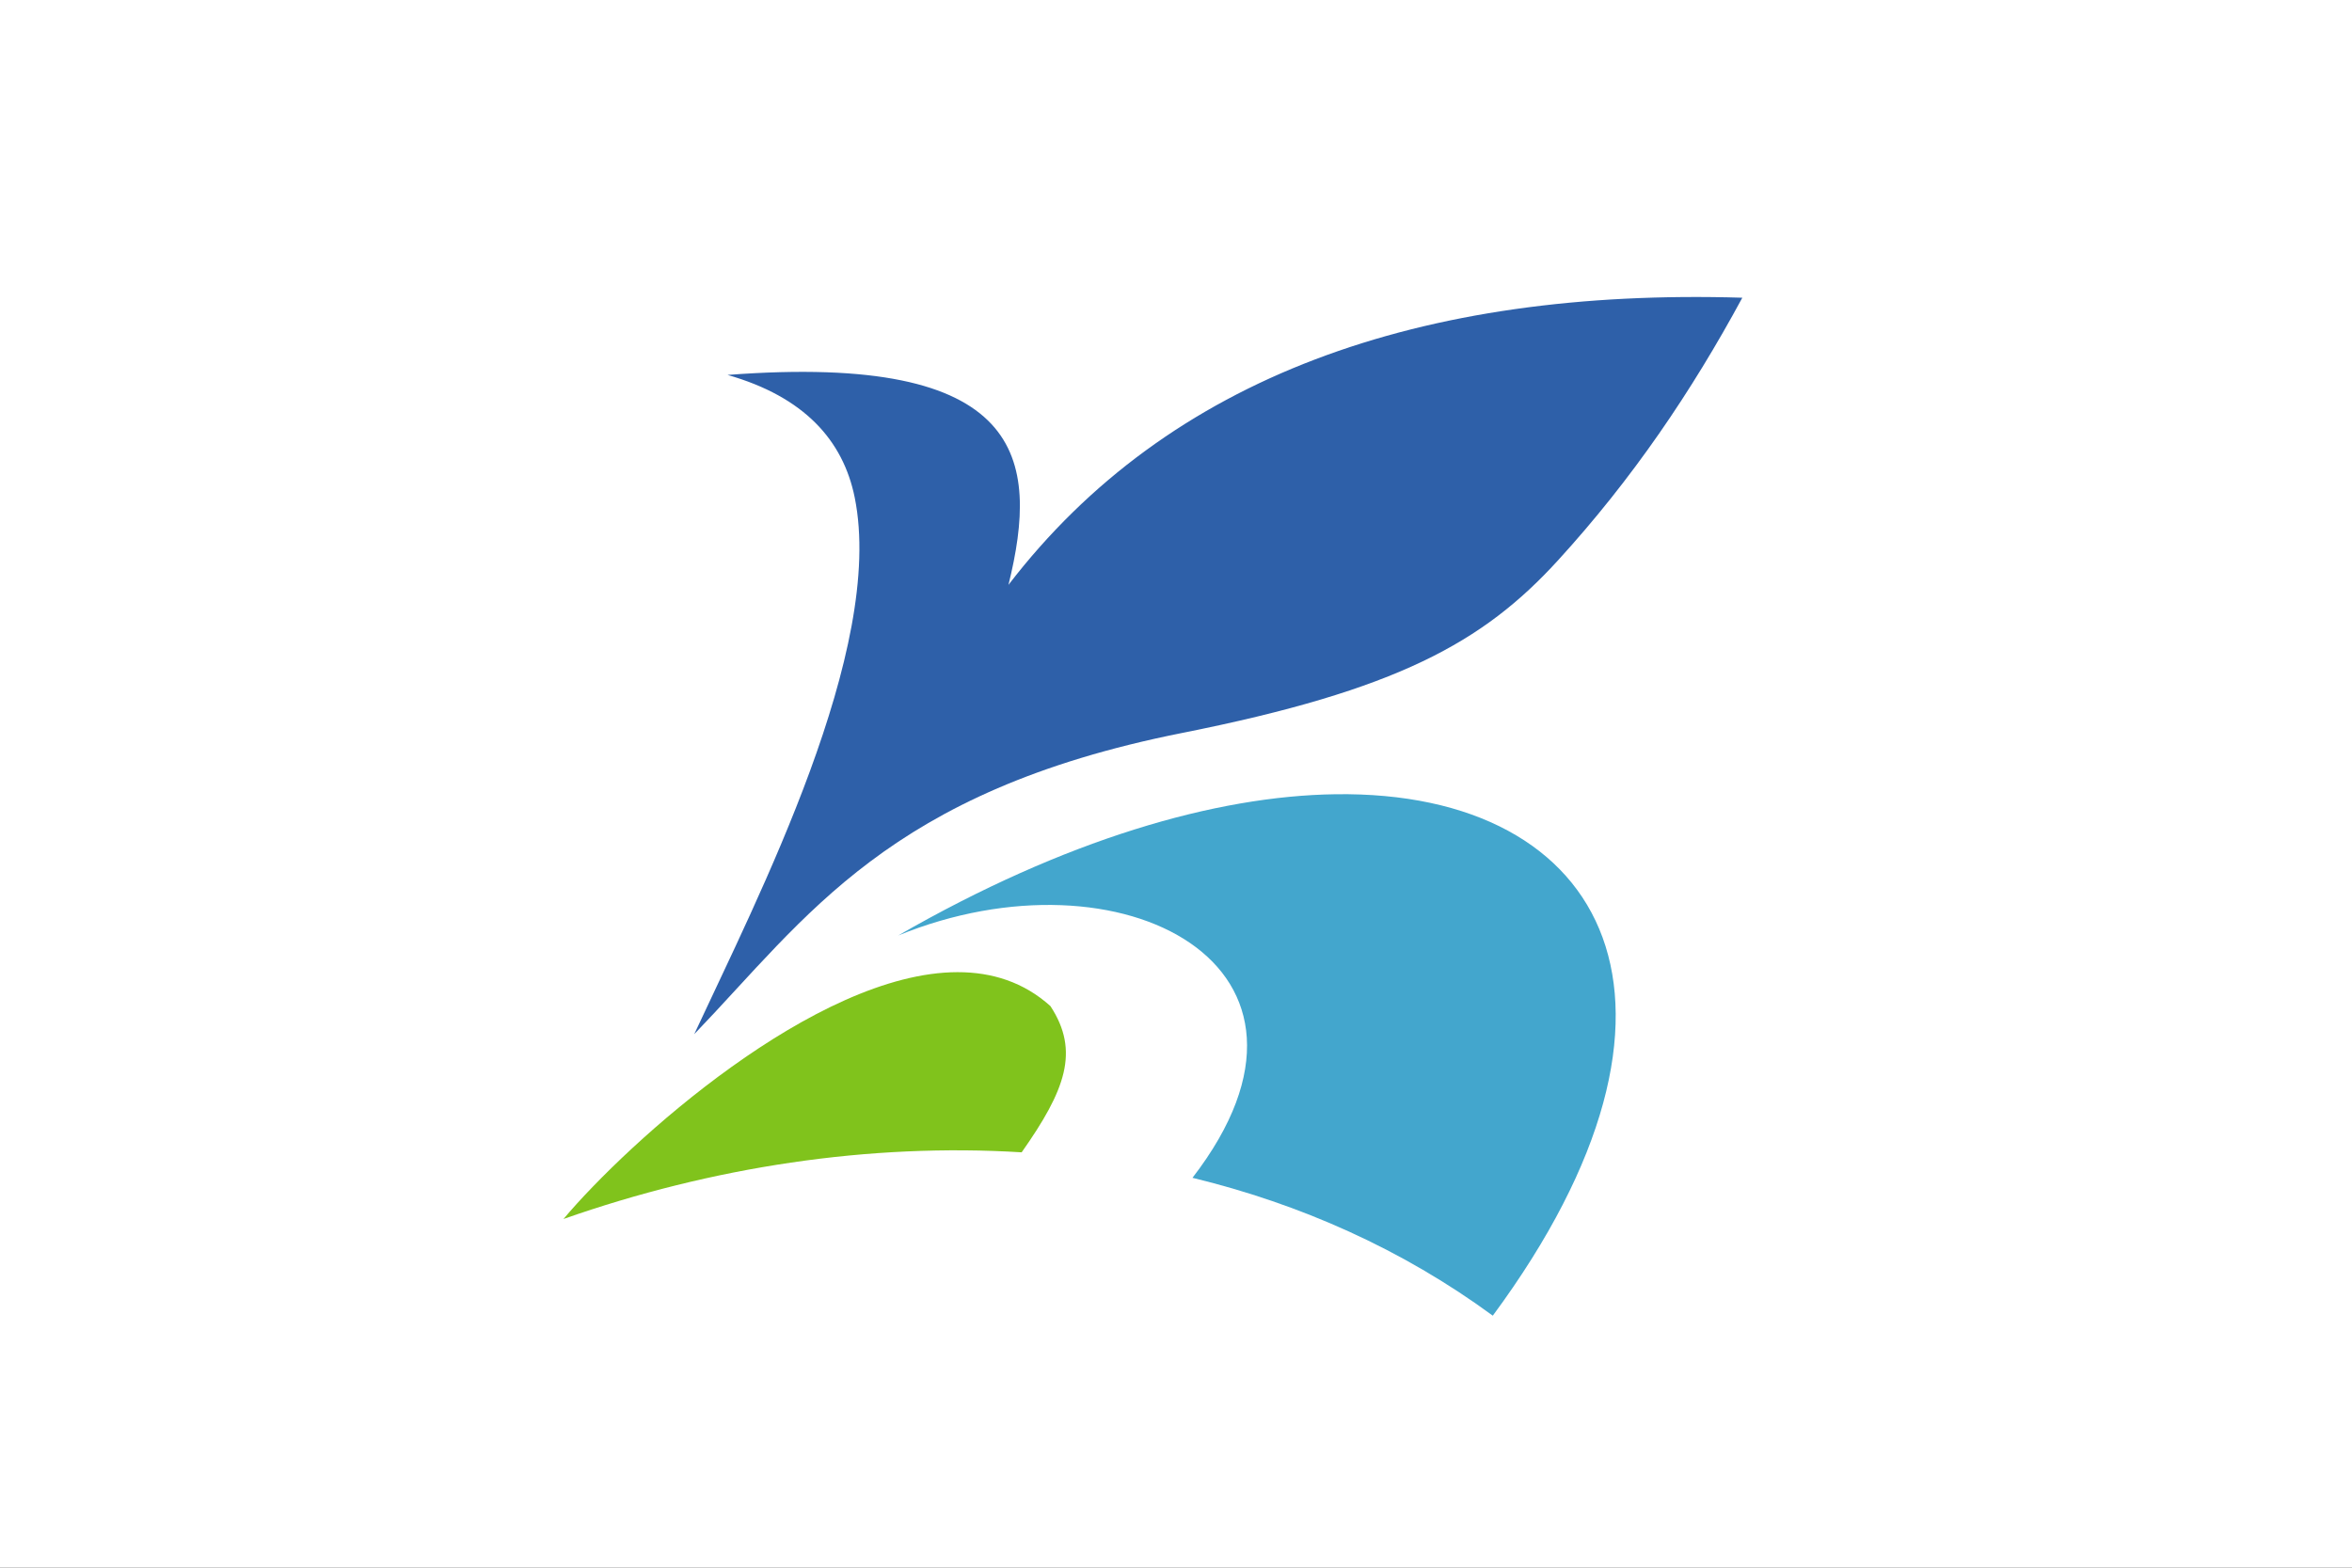
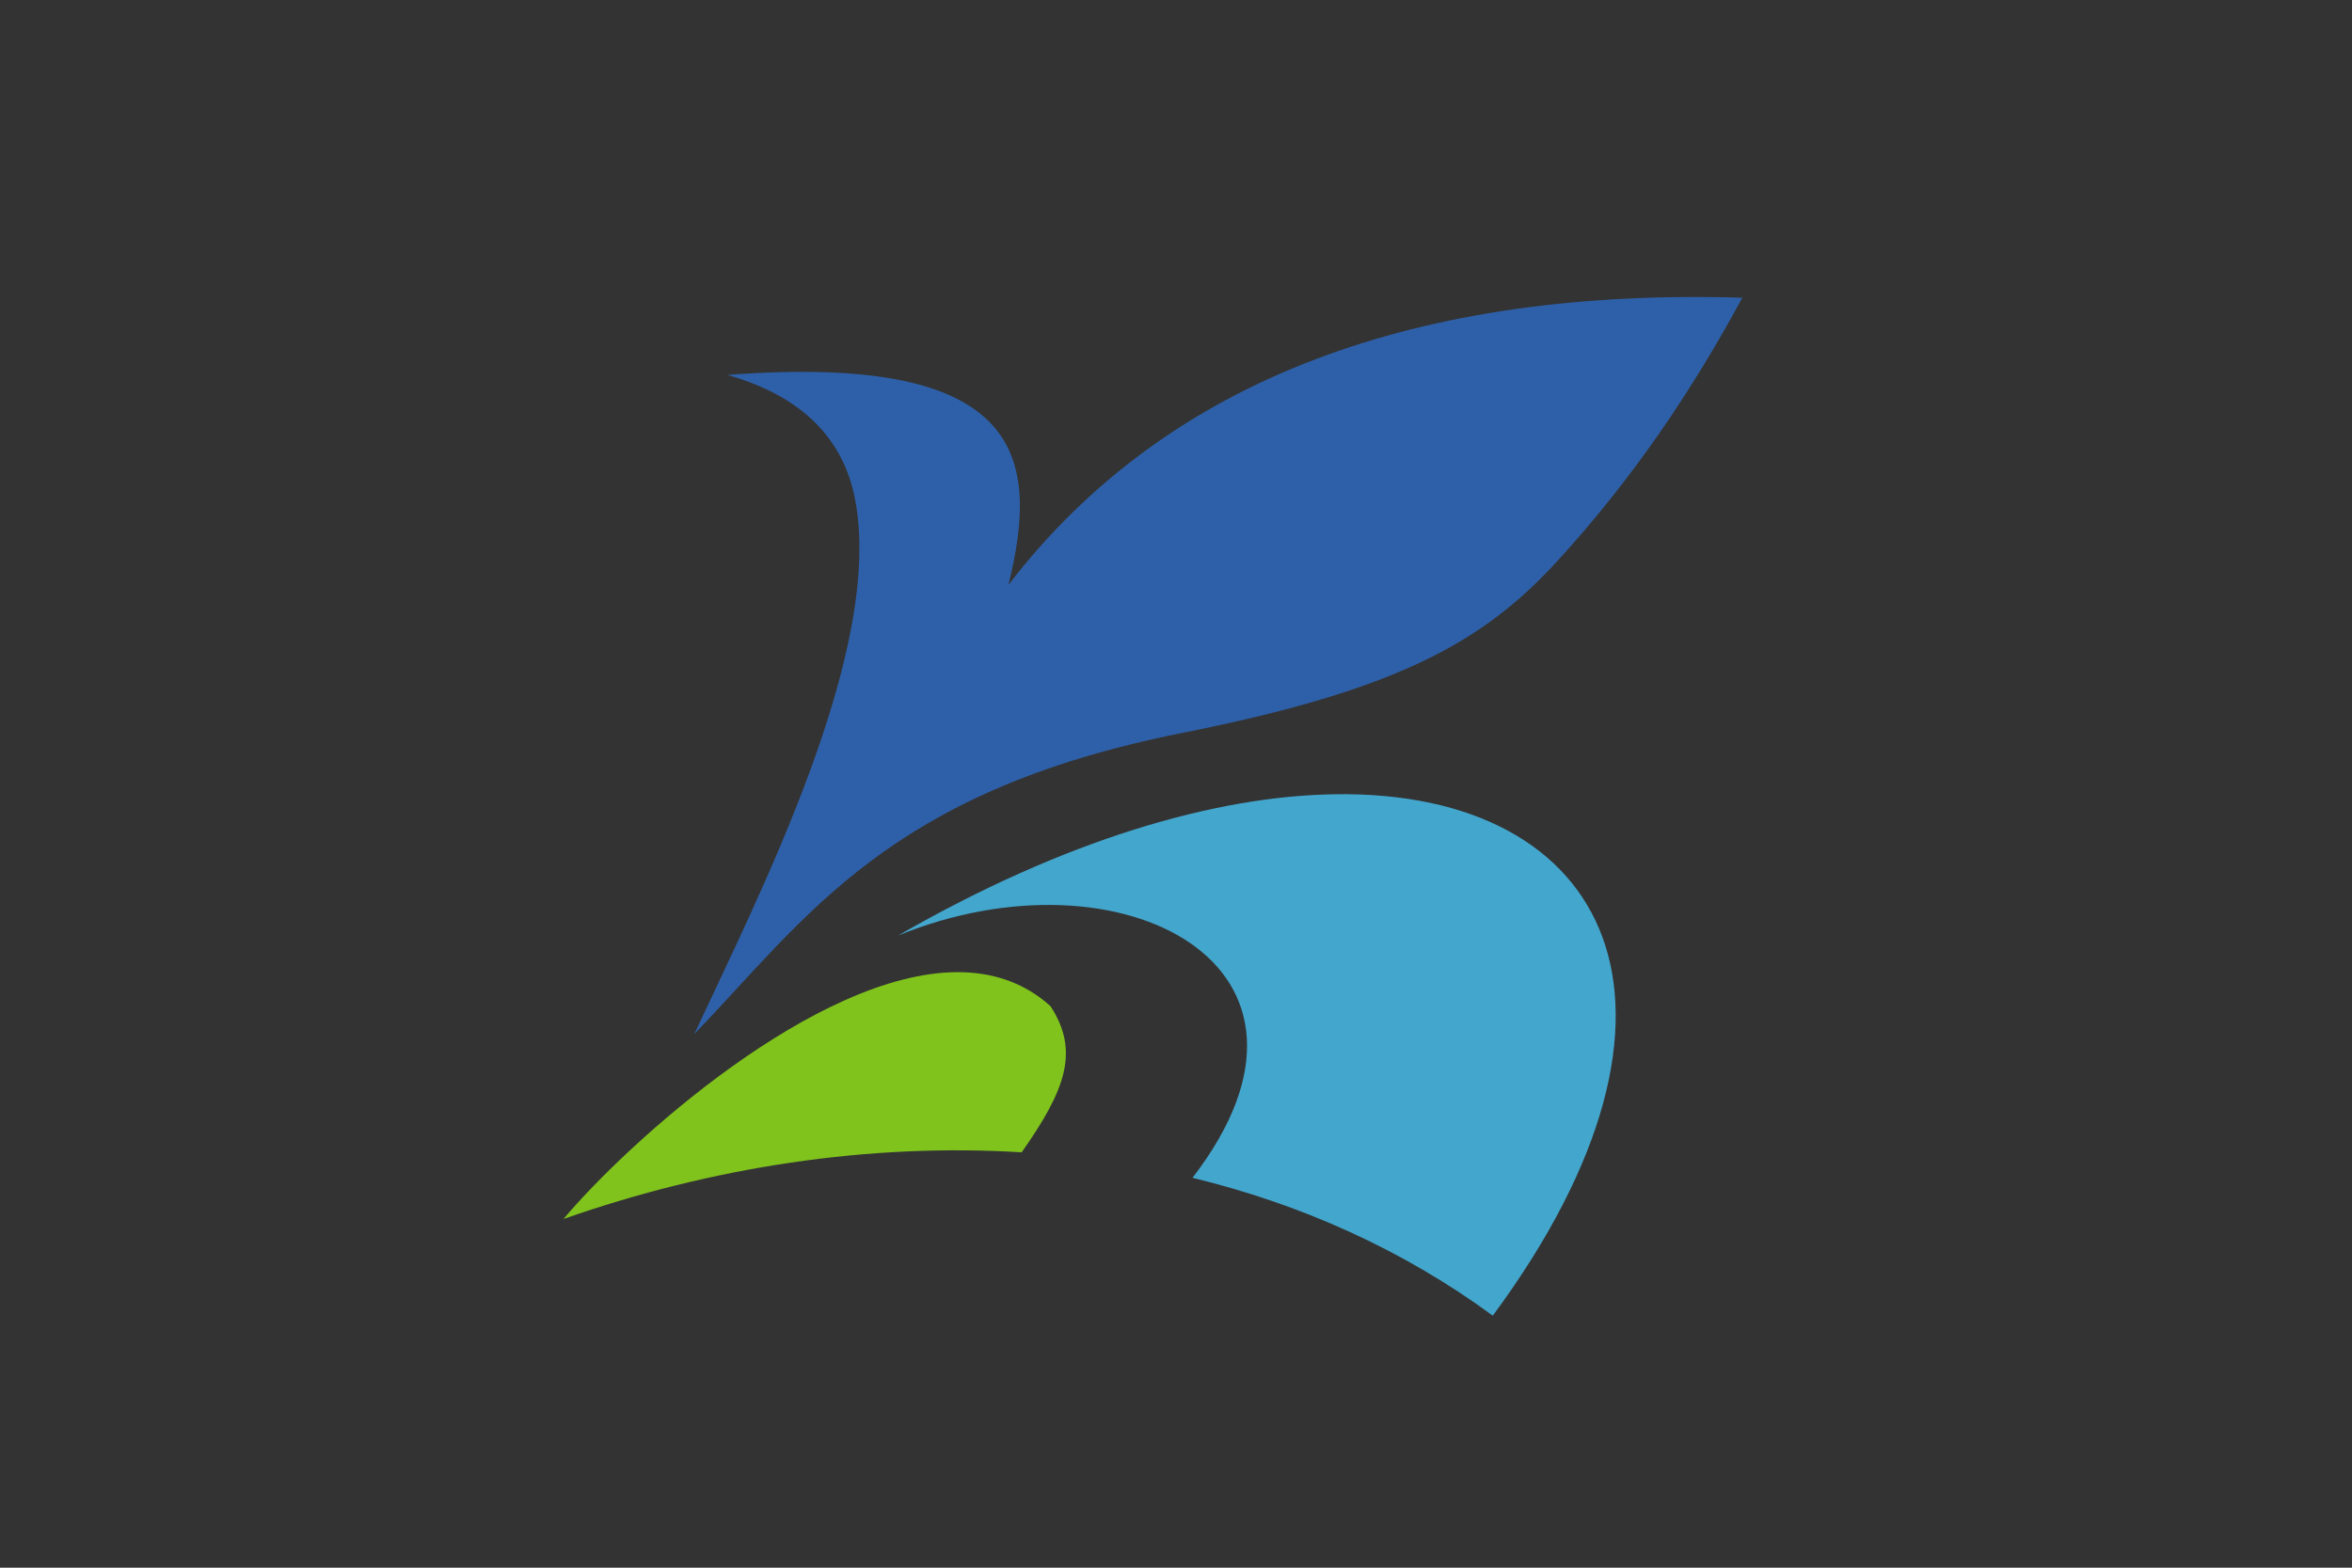
<svg xmlns="http://www.w3.org/2000/svg" xmlns:ns1="http://sodipodi.sourceforge.net/DTD/sodipodi-0.dtd" xmlns:ns2="http://www.inkscape.org/namespaces/inkscape" xmlns:ns3="http://www.openswatchbook.org/uri/2009/osb" version="1.1" id="svg2" width="324" height="216" viewBox="0 0 324 216" ns1:docname="Flag of Katori, Chiba.svg" ns2:version="0.92.3 (2405546, 2018-03-11)">
  <rect x="0" y="0" width="324" height="216" fill="#333333" stroke="none" />
  <defs id="defs6">
    <style type="text/css" id="style1023">
   
    .fil1 {fill:#FEFEFE}
    .fil0 {fill:#7092BF}
   
  </style>
    <style type="text/css" id="style1066">
   
    .fil0 {fill:#400000}
    .fil1 {fill:white}
   
  </style>
    <style type="text/css" id="style2-3">
   
    .fil1 {fill:#FEFEFE}
    .fil0 {fill:#018821}
   
  </style>
-     <path d="M0 0L1000 0L1000 690L0 690L0 0Z" id="e2FACu9Ylf" />
-     <path d="M192.35 456.13C192.35 456.93 192.36 457.72 192.37 458.51C206.56 404.56 242.13 342.98 290.62 288.46C379.67 188.44 495.88 146.55 550.18 194.89C574.97 217.06 583.41 255.72 573.8 303.1C617.48 220.39 621.71 147.44 584.76 114.37C530.46 66.03 406.01 117.19 306.78 228.64C239.29 304.43 195.68 391.15 192.35 456.13Z" id="a1saAh7sU9" />
+     <path d="M192.35 456.13C192.35 456.93 192.36 457.72 192.37 458.51C206.56 404.56 242.13 342.98 290.62 288.46C379.67 188.44 495.88 146.55 550.18 194.89C574.97 217.06 583.41 255.72 573.8 303.1C617.48 220.39 621.71 147.44 584.76 114.37C530.46 66.03 406.01 117.19 306.78 228.64C239.29 304.43 195.68 391.15 192.35 456.13" id="a1saAh7sU9" />
    <path d="M292.89 327.57C227.05 401.52 181.99 483.9 174.69 543.68C167.39 603.46 198.95 631.56 257.48 617.39C269.77 614.36 283.01 609.52 296.94 602.97C293.49 603.91 290.12 604.68 286.83 605.26C246.22 612.19 222.55 591.11 224.74 549.98C226.93 508.84 254.63 453.89 297.43 405.83C352.39 344.17 420.82 306.71 467.93 312.49C444.26 370.44 444.01 419.02 467.23 445.21C509.06 491.95 614.03 455.42 706.55 361.93C706.61 361.98 707.06 362.38 707.11 362.43C772.95 288.49 818.01 206.11 825.31 146.33C832.61 86.55 801.05 58.45 742.52 72.62C730.23 75.65 716.99 80.49 703.06 87.04C706.51 86.1 709.88 85.33 713.17 84.75C753.78 77.82 777.45 98.89 775.26 140.03C773.07 181.17 745.37 236.12 702.57 284.18C647.61 345.84 579.18 383.3 532.07 377.52C555.74 319.57 555.99 270.98 532.77 244.8C490.94 198.06 385.97 234.59 293.45 328.07C293.34 327.97 293 327.67 292.89 327.57Z" id="a1Tbbvve3K" />
    <path d="M807.64 233.9C807.64 233.11 807.63 232.31 807.62 231.52C793.43 285.48 757.85 347.06 709.37 401.57C620.32 501.59 504.11 543.49 449.81 495.14C425.02 472.97 416.58 434.31 426.19 386.94C382.51 469.65 378.28 542.6 415.23 575.66C469.52 624 593.98 572.84 693.21 461.39C760.69 385.6 804.31 298.88 807.64 233.9Z" id="a15x9jlPKO" />
    <style type="text/css" id="style1747">
   
    .fil1 {fill:#FEFEFE}
    .fil0 {fill:#A349A3}
   
  </style>
    <ns2:path-effect effect="powerstroke" id="path-effect4283" is_visible="true" offset_points="0,0.5" sort_points="true" interpolator_type="CubicBezierJohan" interpolator_beta="0.2" start_linecap_type="zerowidth" linejoin_type="round" miter_limit="4" end_linecap_type="zerowidth" cusp_linecap_type="round" />
    <ns2:path-effect effect="powerstroke" id="path-effect4275" is_visible="true" offset_points="0,0.5" sort_points="true" interpolator_type="CubicBezierJohan" interpolator_beta="0.2" start_linecap_type="zerowidth" linejoin_type="round" miter_limit="4" end_linecap_type="zerowidth" cusp_linecap_type="round" />
    <linearGradient id="linearGradient5904" ns3:paint="solid">
      <stop style="stop-color:#00b248;stop-opacity:1;" offset="0" id="stop5906" />
    </linearGradient>
    <ns2:path-effect effect="powerstroke" id="path-effect5890" is_visible="true" offset_points="0.036,1.301" sort_points="true" interpolator_type="Linear" interpolator_beta="0.2" start_linecap_type="zerowidth" linejoin_type="round" miter_limit="4" end_linecap_type="zerowidth" cusp_linecap_type="round" />
    <ns2:path-effect effect="powerstroke" id="path-effect5884" is_visible="true" offset_points="0,0.5" sort_points="true" interpolator_type="Linear" interpolator_beta="0.2" start_linecap_type="zerowidth" linejoin_type="round" miter_limit="4" end_linecap_type="zerowidth" cusp_linecap_type="round" />
    <ns2:path-effect effect="skeletal" id="path-effect4225" is_visible="true" pattern="m -898.145,66.52 c 0,-2.76 2.24,-5 5,-5 2.76,0 5,2.24 5,5 0,2.76 -2.24,5 -5,5 -2.76,0 -5,-2.24 -5,-5 z" copytype="single_stretched" prop_scale="1" scale_y_rel="false" spacing="0" normal_offset="0" tang_offset="0" prop_units="false" vertical_pattern="false" fuse_tolerance="0" />
  </defs>
  <ns1:namedview pagecolor="#ffffff" bordercolor="#666666" borderopacity="1" objecttolerance="10" gridtolerance="10" guidetolerance="10" ns2:pageopacity="0" ns2:pageshadow="2" ns2:window-width="1920" ns2:window-height="1017" id="namedview4" showgrid="false" ns2:zoom="0.96068526" ns2:cx="52.147994" ns2:cy="108" ns2:window-x="-8" ns2:window-y="-8" ns2:window-maximized="1" ns2:current-layer="svg2" />
  <style id="style2" type="text/css">
	.st0{fill:#606;}
	.st1{fill:#fff;}
</style>
  <style type="text/css" id="style847">
	.st0{fill:#000040;}
	.st1{fill:#fff;}
</style>
  <style type="text/css" id="style865">
	.st0{fill:#3F47CD;}
	.st1{fill:#fff;}
	.st2{fill:none;stroke:#fff;stroke-width:10;}
</style>
  <style type="text/css" id="style914">
	.st0{fill:#004101;}
	.st1{fill:#fff;}
</style>
  <style type="text/css" id="style1245">
	.st0{fill:#400040;}
	.st1{fill:#fff;}
</style>
  <style type="text/css" id="style1328">
	.st0{fill:#fff;}
	.st1{fill:#F35911;}
	.st2{fill:#008143;}
	.st3{fill:#0066AC;}
</style>
  <style type="text/css" id="style1432">
	.st0{fill:#004080;}
	.st1{fill:#fff;}
</style>
  <style type="text/css" id="style1470">
	.st0{fill:#23B14D;}
	.st1{fill:#fff;}
	.st2{fill:#F01630;}
</style>
  <style type="text/css" id="style1541">
	.st0{fill:#3F47CD;}
	.st1{fill:#fff;}
</style>
  <style type="text/css" id="style1614">
	.st0{fill:#800080;}
	.st1{fill:none;stroke:#fff;stroke-width:3;}
	.st2{fill:#fff;}
</style>
  <style type="text/css" id="style1691">
	.st0{fill:#880015;}
	.st1{fill:#FFFFFF;}
</style>
  <style type="text/css" id="style894">
	.st0{fill:#fff;}
	.st1{fill:#447550;}
	.st2{fill:#FCB931;stroke:#DBA12B;stroke-width:0.5;}
</style>
  <style type="text/css" id="style2475">
	.st0{fill:#880016;}
	.st1{fill:#FFFFFF;}
</style>
  <style id="style899" type="text/css">
	.st0{fill:#880015;}
	.st1{fill:#fff;}
</style>
  <style id="style977" type="text/css">
	.st0{fill:#fff;}
	.st1{fill:#060087;}
</style>
  <g style="display:inline;stroke:none;stroke-width:1.75" ns2:label="Layer 4" id="layer4" transform="matrix(0.61,0,0,0.61,-6.5332492e-6,-0.209)">
-     <rect y="0.343" x="-1.1368684e-013" height="354.331" width="531.496" id="rect4430" style="fill:#ffffff;fill-opacity:1;stroke:none;stroke-width:3.1;stroke-linecap:round;stroke-linejoin:bevel;stroke-miterlimit:4;stroke-dasharray:none;stroke-dashoffset:0;stroke-opacity:1" />
    <path ns2:connector-curvature="0" id="path4314" d="m 216.248,219.928 c -32.011,0.038 -74.45,38.463 -89.001,55.752 33.534,-11.777 69.093,-17.183 103.473,-15.059 9.851,-13.995 13.189,-22.831 6.495,-33.03 -6,-5.404 -13.174,-7.672 -20.967,-7.663 z" style="fill:#80c31c;fill-opacity:1;fill-rule:evenodd;stroke:none;stroke-width:1.75px;stroke-linecap:butt;stroke-linejoin:miter;stroke-opacity:1" />
    <path style="fill:#2e60a9;fill-opacity:1;fill-rule:evenodd;stroke:none;stroke-width:1.75px;stroke-linecap:butt;stroke-linejoin:miter;stroke-opacity:1" d="m 156.777,233.933 c 14.44,-31.085 43.157,-86.94 36.244,-121.199 -2.61,-12.934 -11.422,-22.772 -28.725,-27.705 67.21,-5.109 70.489,18.812 63.443,47.422 36.151,-47.115 93.237,-67.057 165.724,-64.863 -11.458,21.19 -24.818,40.926 -41.673,59.375 -16.855,18.449 -36.198,29.254 -84.848,38.937 -66.376,13.211 -84.669,41.54 -110.165,68.034 z" id="path4316" ns2:connector-curvature="0" ns1:nodetypes="csccczsc" />
    <path ns2:connector-curvature="0" id="path4318" d="m 301.568,179.74 c -27.036,0.378 -61.062,10.219 -98.735,31.905 50.305,-20.55 103.387,6.868 66.462,54.732 24.351,5.908 47.387,16.138 67.818,31.142 51.601,-69.852 26.379,-118.645 -35.544,-117.78 z" style="fill:#43a6cd;fill-opacity:1;fill-rule:evenodd;stroke:none;stroke-width:1.75px;stroke-linecap:butt;stroke-linejoin:miter;stroke-opacity:1" />
    <rect y="-1.034" x="0" height="354.331" width="531.496" id="rect4349" style="display:none;fill:#ffffff;fill-opacity:1;stroke:none;stroke-width:3.1;stroke-linecap:round;stroke-linejoin:bevel;stroke-miterlimit:4;stroke-dasharray:none;stroke-dashoffset:0;stroke-opacity:1" />
  </g>
</svg>